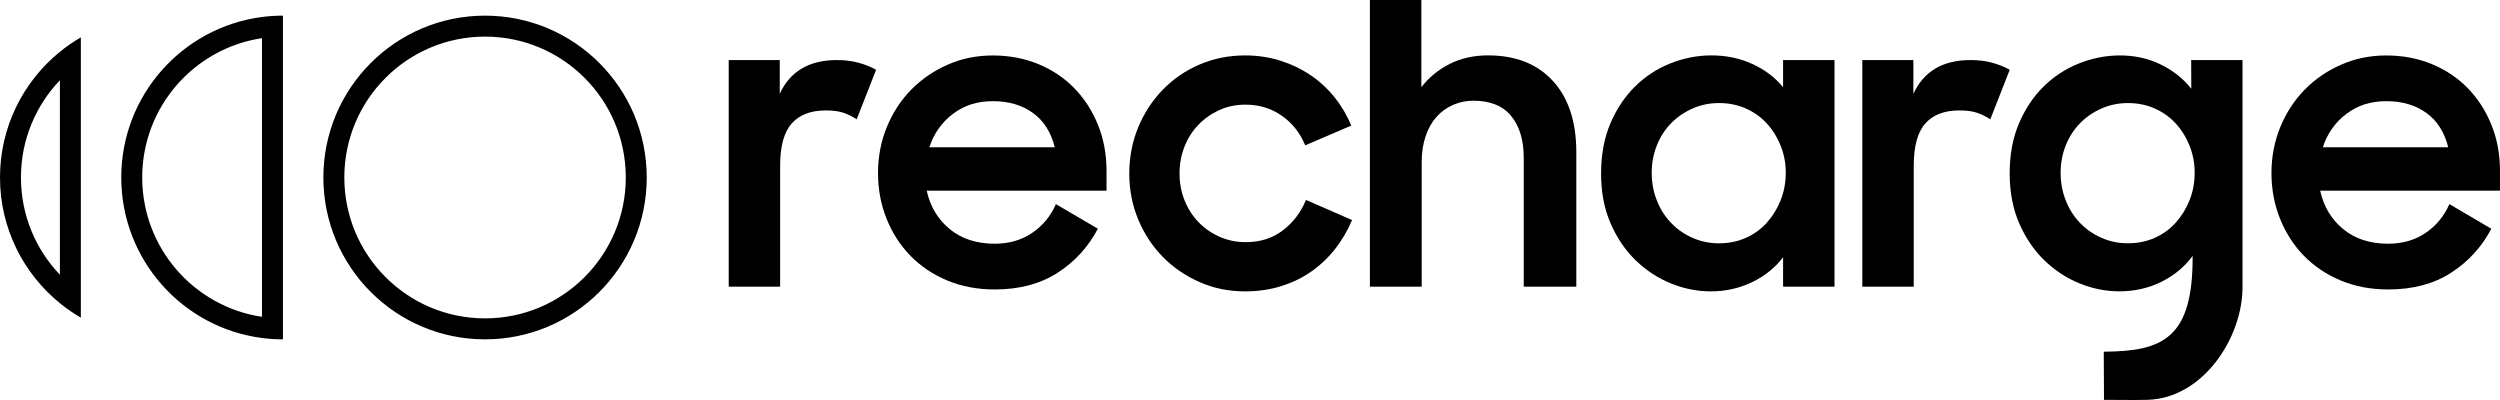
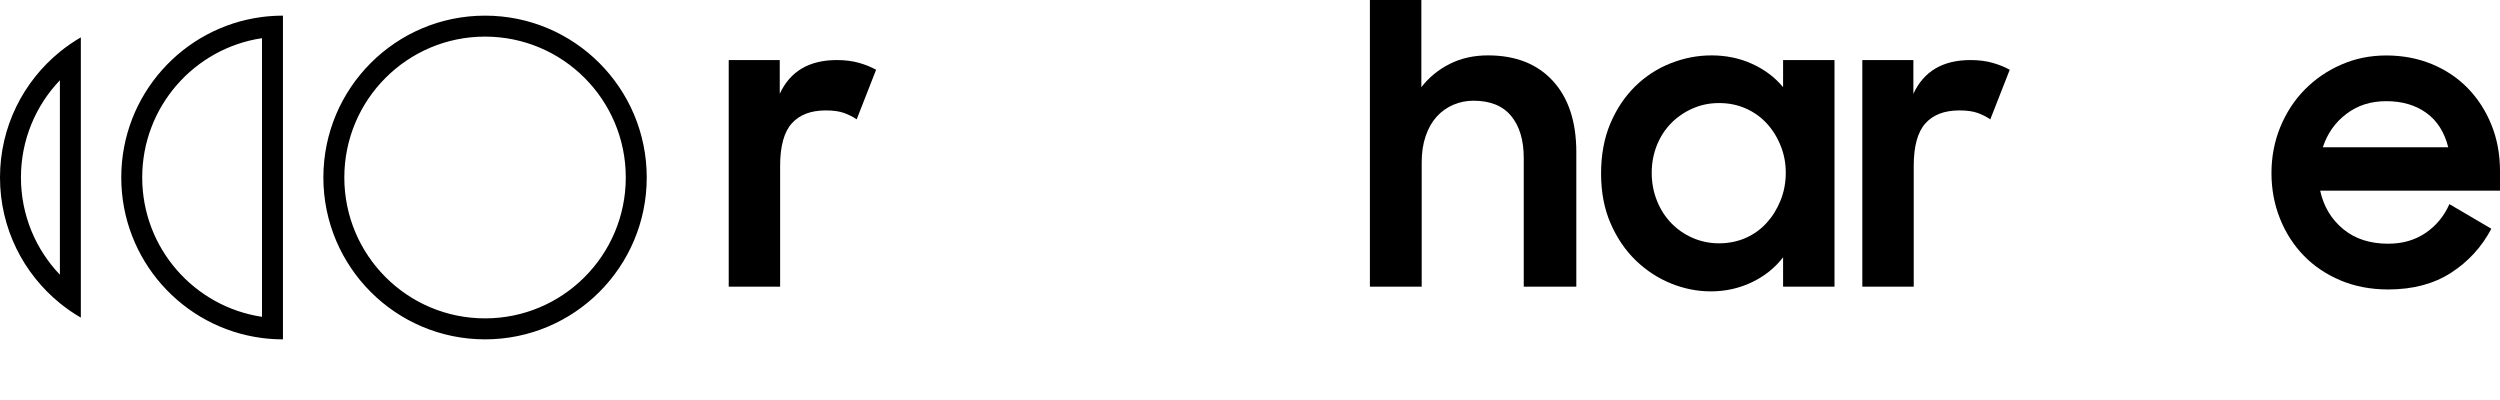
<svg xmlns="http://www.w3.org/2000/svg" width="250" height="40" viewBox="0 0 250 40" fill="none">
  <path fill-rule="evenodd" clip-rule="evenodd" d="M26.199 1.699C18.259 2.727 12.126 9.521 12.126 17.749C12.126 25.978 18.259 32.772 26.199 33.8C26.885 33.889 27.585 33.935 28.295 33.935V1.564C27.585 1.564 26.885 1.61 26.199 1.699ZM26.199 3.817C19.421 4.829 14.221 10.681 14.221 17.749C14.221 24.817 19.421 30.669 26.199 31.682V3.817ZM48.505 3.661C40.733 3.661 34.432 9.969 34.432 17.749C34.432 25.53 40.733 31.837 48.505 31.837C56.278 31.837 62.578 25.53 62.578 17.749C62.578 9.969 56.278 3.661 48.505 3.661ZM5.989 30.319C6.647 30.853 7.347 31.337 8.084 31.764V3.735C7.347 4.162 6.647 4.645 5.989 5.179C2.336 8.146 0 12.674 0 17.749C0 22.825 2.336 27.353 5.989 30.319ZM5.989 27.472V8.026C3.575 10.556 2.095 13.98 2.095 17.749C2.095 21.519 3.575 24.943 5.989 27.472ZM32.337 17.749C32.337 8.81 39.575 1.564 48.505 1.564C57.435 1.564 64.674 8.81 64.674 17.749C64.674 26.689 57.435 33.935 48.505 33.935C39.575 33.935 32.337 26.689 32.337 17.749Z" fill="#000000" />
  <path d="M77.975 6.006V9.378C79.015 7.129 80.919 6.006 83.687 6.006C84.498 6.006 85.229 6.098 85.876 6.279C86.524 6.46 87.102 6.693 87.61 6.977L85.668 11.934C85.288 11.676 84.86 11.463 84.394 11.293C83.924 11.127 83.321 11.042 82.583 11.042C81.087 11.042 79.948 11.474 79.176 12.341C78.403 13.206 78.013 14.622 78.013 16.584V28.67H72.872V6.006H77.975Z" fill="#000000" />
-   <path d="M119.955 28.206C118.545 27.586 117.32 26.747 116.279 25.688C115.239 24.629 114.421 23.383 113.822 21.949C113.227 20.515 112.927 18.985 112.927 17.359C112.927 15.734 113.227 14.162 113.822 12.727C114.417 11.293 115.239 10.04 116.279 8.97C117.32 7.897 118.545 7.058 119.955 6.453C121.365 5.847 122.883 5.542 124.505 5.542C125.751 5.542 126.924 5.716 128.028 6.067C129.131 6.414 130.14 6.899 131.056 7.518C131.971 8.138 132.769 8.875 133.454 9.728C134.14 10.582 134.697 11.524 135.129 12.558L130.52 14.534C130.012 13.294 129.232 12.306 128.177 11.57C127.123 10.833 125.911 10.465 124.54 10.465C123.6 10.465 122.73 10.645 121.932 11.007C121.135 11.368 120.436 11.86 119.837 12.48C119.242 13.099 118.779 13.829 118.448 14.668C118.117 15.507 117.954 16.403 117.954 17.359C117.954 18.316 118.117 19.172 118.448 20.012C118.779 20.851 119.242 21.581 119.837 22.2C120.432 22.82 121.139 23.312 121.95 23.673C122.761 24.035 123.638 24.215 124.578 24.215C126.026 24.215 127.262 23.822 128.292 23.032C129.322 22.246 130.088 21.23 130.596 19.991L135.205 22.005C134.774 23.04 134.213 23.996 133.527 24.874C132.842 25.752 132.048 26.506 131.146 27.14C130.245 27.774 129.235 28.263 128.118 28.613C127.001 28.964 125.796 29.137 124.501 29.137C122.876 29.137 121.358 28.826 119.952 28.206" fill="#000000" />
  <path d="M142.135 0V8.718C142.897 7.737 143.84 6.962 144.972 6.392C146.099 5.825 147.377 5.538 148.797 5.538C151.564 5.538 153.73 6.392 155.289 8.095C156.852 9.798 157.632 12.175 157.632 15.224V28.666H152.375V15.804C152.375 14.023 151.958 12.621 151.119 11.601C150.28 10.581 149.023 10.071 147.349 10.071C146.639 10.071 145.967 10.206 145.33 10.478C144.697 10.751 144.143 11.144 143.673 11.661C143.203 12.178 142.834 12.823 142.57 13.598C142.302 14.374 142.169 15.252 142.169 16.233V28.669H136.99V0H142.131H142.135Z" fill="#000000" />
  <path d="M167.093 28.341C165.784 27.813 164.611 27.041 163.57 26.035C162.53 25.026 161.691 23.794 161.057 22.335C160.424 20.876 160.107 19.215 160.107 17.356C160.107 15.497 160.417 13.797 161.04 12.338C161.663 10.879 162.488 9.647 163.515 8.638C164.542 7.628 165.722 6.86 167.055 6.332C168.388 5.805 169.753 5.539 171.148 5.539C172.621 5.539 173.978 5.822 175.225 6.392C176.467 6.959 177.498 7.735 178.309 8.719V6.006H183.45V28.67H178.309V25.727C177.498 26.786 176.457 27.618 175.186 28.227C173.916 28.833 172.544 29.137 171.072 29.137C169.725 29.137 168.399 28.872 167.093 28.344M174.577 23.79C175.388 23.429 176.088 22.926 176.673 22.278C177.257 21.634 177.72 20.883 178.062 20.03C178.403 19.176 178.577 18.259 178.577 17.278C178.577 16.297 178.406 15.419 178.062 14.566C177.72 13.712 177.254 12.972 176.673 12.338C176.088 11.704 175.392 11.209 174.577 10.847C173.763 10.486 172.875 10.306 171.911 10.306C170.947 10.306 170.09 10.486 169.265 10.847C168.44 11.209 167.723 11.701 167.114 12.32C166.505 12.94 166.028 13.677 165.687 14.53C165.346 15.384 165.172 16.301 165.172 17.282C165.172 18.262 165.342 19.187 165.687 20.051C166.028 20.915 166.505 21.666 167.114 22.299C167.723 22.933 168.44 23.429 169.265 23.79C170.09 24.151 170.974 24.332 171.911 24.332C172.847 24.332 173.766 24.151 174.577 23.79Z" fill="#000000" />
  <path d="M191.338 6.006V9.378C192.379 7.129 194.283 6.006 197.051 6.006C197.865 6.006 198.593 6.098 199.24 6.279C199.888 6.46 200.465 6.693 200.974 6.977L199.031 11.934C198.652 11.676 198.224 11.463 197.754 11.293C197.284 11.127 196.682 11.042 195.944 11.042C194.447 11.042 193.309 11.474 192.536 12.341C191.763 13.206 191.373 14.622 191.373 16.584V28.67H186.232V6.006H191.335H191.338Z" fill="#000000" />
-   <path d="M224.258 6.006H219.117L219.13 8.875C218.312 7.844 217.279 7.03 216.032 6.431C214.786 5.829 213.425 5.536 211.953 5.543C210.557 5.55 209.192 5.822 207.863 6.357C206.533 6.895 205.356 7.667 204.333 8.68C203.31 9.693 202.492 10.932 201.875 12.395C201.259 13.857 200.96 15.532 200.967 17.416C200.977 19.275 201.305 20.933 201.945 22.388C202.589 23.843 203.431 25.072 204.479 26.074C205.527 27.076 206.703 27.838 208.012 28.362C209.321 28.886 210.651 29.141 211.995 29.134C213.491 29.127 214.873 28.808 216.14 28.181C217.407 27.555 218.441 26.698 219.249 25.607L219.263 25.618C219.301 33.847 216.266 35.136 210.376 35.168C210.383 36.687 210.393 38.755 210.4 39.984C211.946 39.977 212.98 40.023 214.71 39.984C220.314 39.857 224.279 33.734 224.251 28.674V6.006H224.258ZM218.953 20.03C218.612 20.883 218.145 21.63 217.564 22.275C216.979 22.919 216.283 23.426 215.468 23.787C214.654 24.148 213.766 24.329 212.802 24.329C211.838 24.329 210.982 24.148 210.157 23.787C209.332 23.426 208.615 22.926 208.005 22.296C207.396 21.662 206.919 20.915 206.578 20.051C206.234 19.187 206.063 18.262 206.063 17.282C206.063 16.301 206.234 15.384 206.578 14.53C206.923 13.677 207.396 12.944 208.005 12.32C208.615 11.701 209.332 11.209 210.157 10.847C210.982 10.486 211.862 10.306 212.802 10.306C213.742 10.306 214.654 10.486 215.468 10.847C216.28 11.209 216.979 11.708 217.564 12.338C218.149 12.972 218.612 13.712 218.953 14.566C219.294 15.419 219.468 16.322 219.468 17.278C219.468 18.234 219.298 19.176 218.953 20.03Z" fill="#000000" />
  <path d="M234.061 28.043C232.626 27.441 231.398 26.616 230.378 25.564C229.358 24.516 228.564 23.277 227.997 21.857C227.429 20.433 227.147 18.917 227.147 17.303C227.147 15.688 227.443 14.126 228.035 12.692C228.627 11.258 229.438 10.015 230.472 8.963C231.506 7.911 232.72 7.079 234.116 6.467C235.516 5.85 237.019 5.546 238.631 5.546C240.243 5.546 241.785 5.833 243.184 6.41C244.583 6.987 245.784 7.795 246.79 8.832C247.796 9.87 248.583 11.091 249.15 12.501C249.718 13.91 250 15.447 250 17.111V19.07H232.017C232.369 20.66 233.138 21.938 234.322 22.912C235.505 23.886 237.005 24.371 238.819 24.371C240.253 24.371 241.499 24.013 242.558 23.294C243.616 22.576 244.409 21.616 244.939 20.412L249.133 22.873C248.176 24.693 246.836 26.159 245.109 27.275C243.383 28.39 241.287 28.946 238.819 28.946C237.082 28.946 235.495 28.645 234.057 28.043M234.642 11.385C233.521 12.232 232.734 13.347 232.282 14.728H244.824C244.444 13.216 243.717 12.069 242.634 11.29C241.552 10.507 240.215 10.118 238.631 10.118C237.047 10.118 235.766 10.539 234.645 11.385" fill="#000000" />
-   <path d="M94.714 28.043C93.28 27.441 92.052 26.616 91.032 25.564C90.012 24.516 89.218 23.277 88.651 21.857C88.083 20.433 87.801 18.917 87.801 17.303C87.801 15.688 88.097 14.126 88.689 12.692C89.281 11.258 90.092 10.015 91.126 8.963C92.159 7.911 93.374 7.079 94.77 6.467C96.169 5.85 97.673 5.546 99.285 5.546C100.897 5.546 102.439 5.833 103.838 6.41C105.237 6.987 106.438 7.795 107.444 8.832C108.45 9.87 109.237 11.091 109.804 12.501C110.372 13.91 110.654 15.447 110.654 17.111V19.07H92.671C93.023 20.66 93.792 21.938 94.975 22.912C96.159 23.886 97.659 24.371 99.473 24.371C100.907 24.371 102.153 24.013 103.211 23.294C104.27 22.576 105.063 21.616 105.592 20.412L109.787 22.873C108.83 24.693 107.489 26.159 105.763 27.275C104.036 28.39 101.941 28.946 99.473 28.946C97.736 28.946 96.149 28.645 94.711 28.043M95.296 11.385C94.175 12.232 93.388 13.347 92.936 14.728H105.477C105.098 13.216 104.371 12.069 103.288 11.29C102.205 10.507 100.869 10.118 99.285 10.118C97.701 10.118 96.42 10.539 95.299 11.385" fill="#000000" />
</svg>